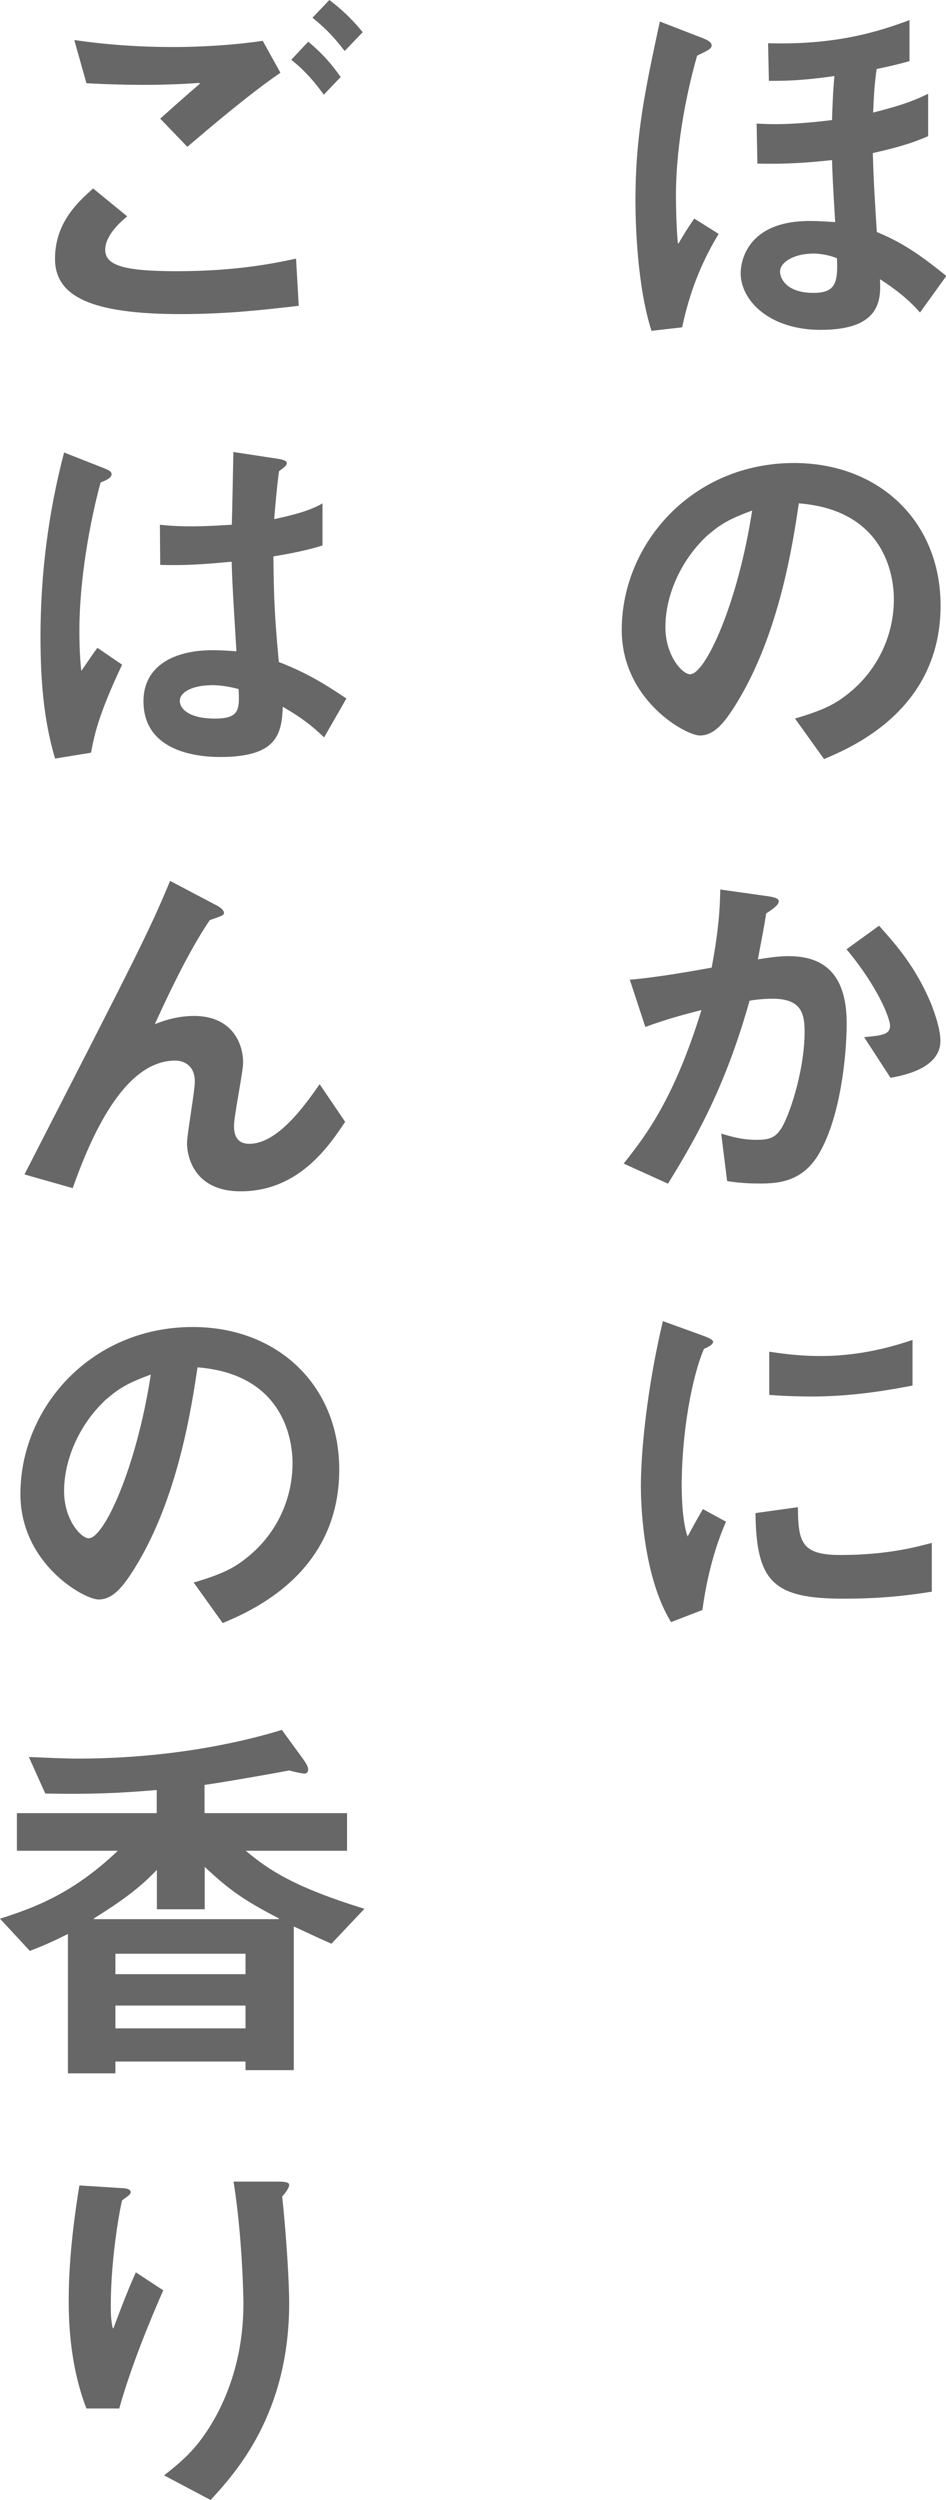
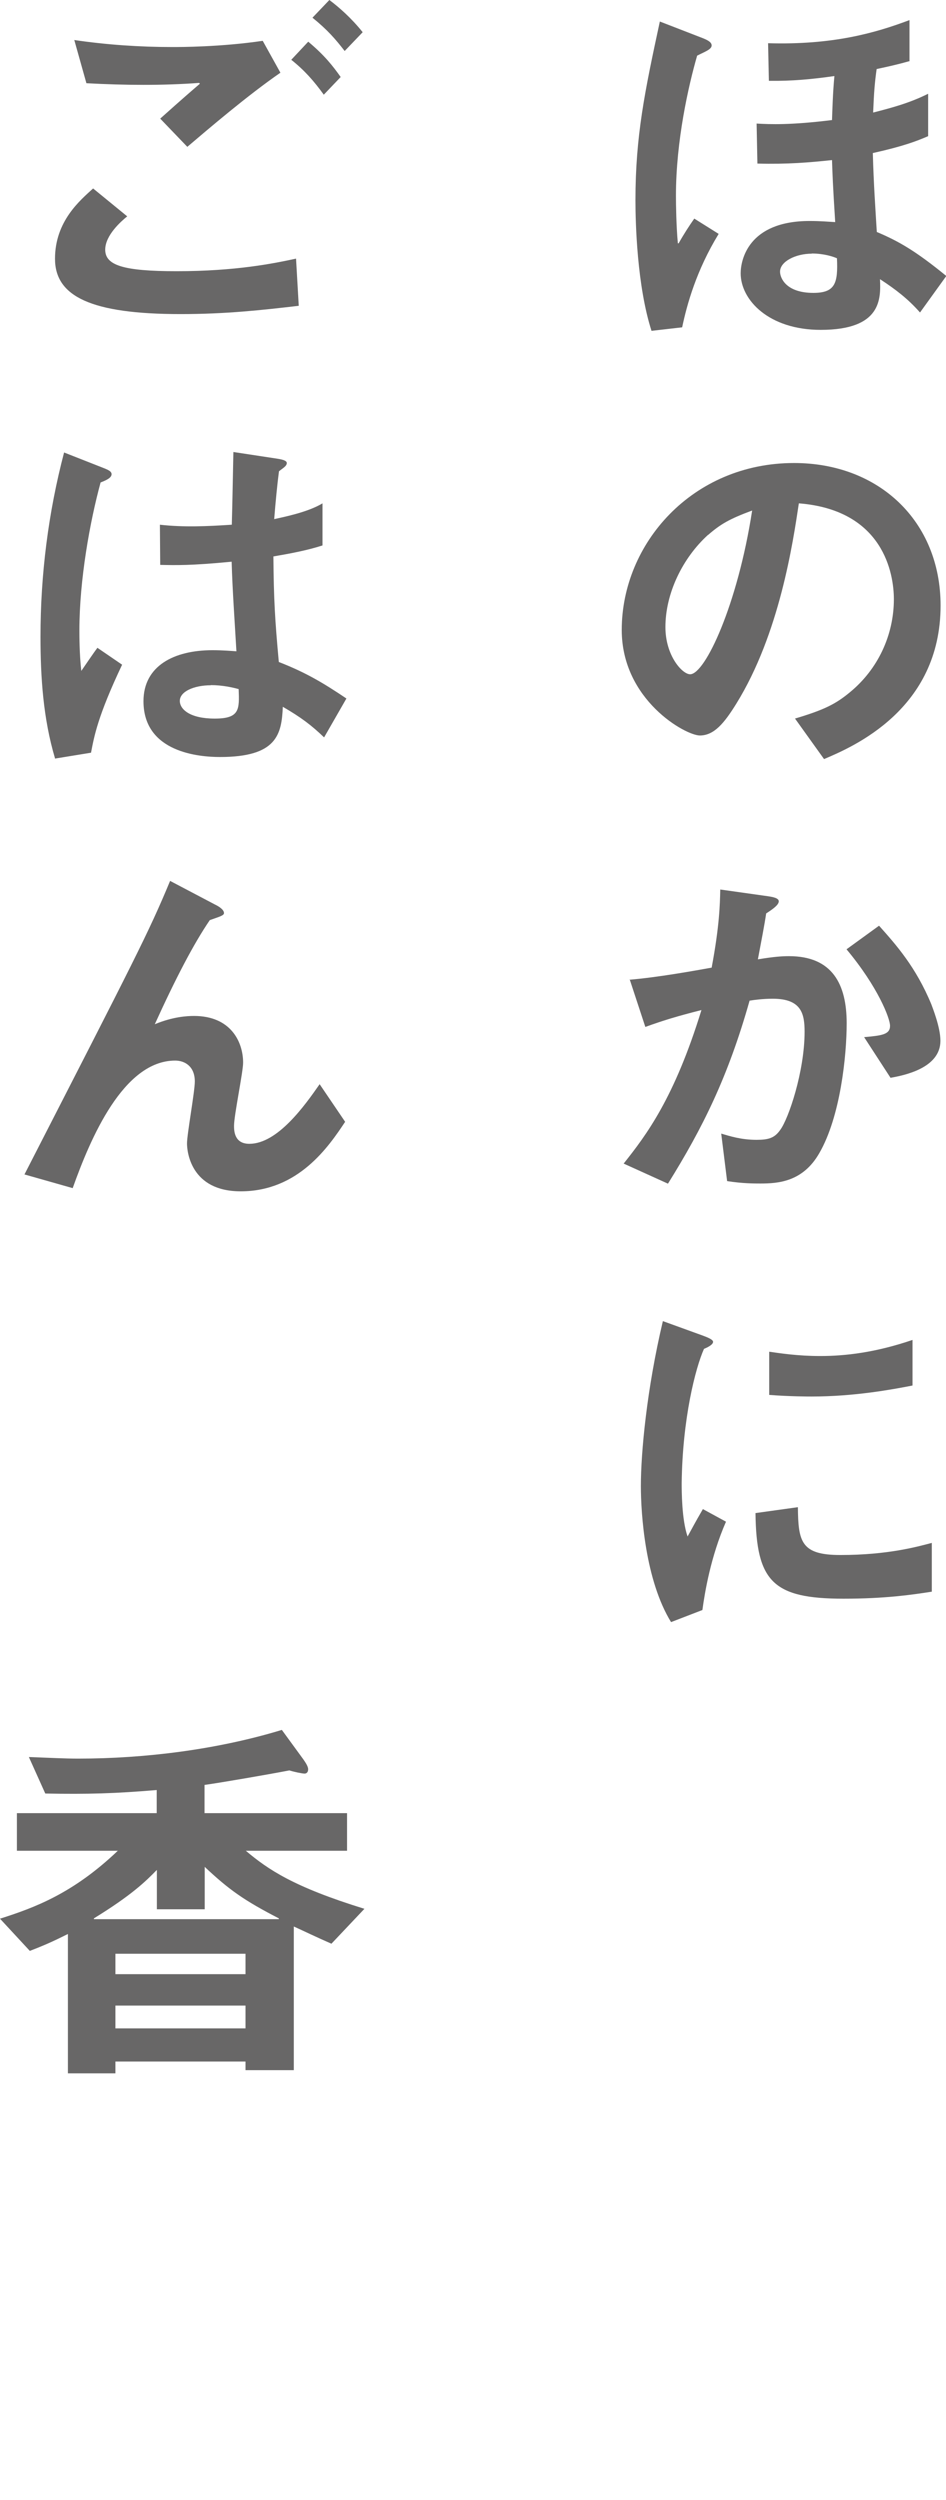
<svg xmlns="http://www.w3.org/2000/svg" id="b" viewBox="0 0 59.34 156.8">
  <g id="c">
    <path d="m40.87,20.76c-.91-2.83-1.01-6.77-1.01-8.2,0-4.04.59-6.85,1.53-11.21l2.66,1.03c.3.12.59.25.59.47,0,.25-.42.39-.91.64-.54,1.87-1.33,5.34-1.33,8.79,0,.52.02,1.92.12,2.98h.05c.32-.57.67-1.11.98-1.55l1.53.96c-1.4,2.29-1.99,4.43-2.29,5.86l-1.92.22ZM57.03,3.84c-.71.2-1.33.34-2.04.49-.12.84-.17,1.48-.22,2.73,1.16-.3,2.27-.59,3.45-1.18v2.66c-.74.32-1.58.64-3.47,1.06.05,1.92.17,3.62.25,4.95,1.4.59,2.46,1.21,4.36,2.76l-1.65,2.29c-.76-.86-1.53-1.45-2.51-2.09.05,1.21.12,3.18-3.72,3.18-3.25,0-5.02-1.87-5.02-3.55,0-.79.44-3.28,4.33-3.28.69,0,1.21.05,1.6.07-.15-2.36-.17-2.98-.2-3.89-1.4.15-2.78.27-4.68.22l-.05-2.51c.86.05,2.14.1,4.73-.22.02-.57.05-1.72.15-2.76-1.4.2-2.66.32-4.11.3l-.05-2.36c4.06.12,6.72-.64,8.87-1.45v2.59Zm-6.11,12.07c-1.01,0-1.99.49-1.99,1.13,0,.39.37,1.33,2.09,1.33,1.38,0,1.55-.62,1.48-2.17-.22-.1-.81-.3-1.58-.3Z" fill="#686767" />
    <path d="m49.86,45.07c1.82-.54,2.56-.91,3.45-1.65,1.77-1.45,2.76-3.6,2.76-5.84,0-1.58-.64-5.59-5.96-6.01-.37,2.46-1.21,8.18-3.92,12.56-.76,1.23-1.4,2-2.29,2s-4.9-2.22-4.9-6.62c0-5.42,4.43-10.47,10.81-10.47,5.32,0,9.19,3.65,9.19,8.94,0,6.53-5.52,8.87-7.31,9.63l-1.82-2.54Zm-5.44-11.53c-1.6,1.45-2.68,3.67-2.68,5.79,0,1.8,1.06,2.96,1.55,2.96.94,0,2.98-4.36,3.89-10.27-1.4.52-1.97.84-2.76,1.53Z" fill="#686767" />
    <path d="m39.47,61.45c1.8-.15,4.11-.57,5.17-.76.49-2.61.52-3.96.54-4.9l2.98.42c.34.05.69.12.69.32,0,.22-.34.47-.79.76-.1.69-.32,1.82-.52,2.88,1.03-.17,1.53-.2,1.95-.2,2.73,0,3.62,1.77,3.62,4.21,0,2.02-.39,5.86-1.72,8.15-1.03,1.8-2.59,1.9-3.69,1.9-.42,0-1.11,0-2.09-.15l-.37-2.98c.52.15,1.23.39,2.22.39.76,0,1.13-.12,1.48-.62.52-.69,1.53-3.67,1.53-6.16,0-1.13-.2-2.07-2-2.07-.59,0-1.13.07-1.45.12-1.35,4.78-2.93,7.96-5.12,11.48l-2.78-1.26c1.43-1.8,3.18-4.11,4.88-9.63-1.53.39-2.36.64-3.52,1.06l-.98-2.98Zm14.73,3.6c1.08-.1,1.63-.15,1.63-.71,0-.47-.76-2.44-2.73-4.8l2.04-1.48c1.08,1.21,2.31,2.59,3.28,4.93.07.2.57,1.43.57,2.29,0,1.72-2.29,2.17-3.13,2.32l-1.65-2.54Z" fill="#686767" />
    <path d="m42.1,101.75c-1.63-2.64-1.9-6.8-1.9-8.55,0-2.09.37-6.08,1.38-10.34l2.51.91c.32.12.64.25.64.39,0,.17-.32.34-.57.44-.54,1.21-1.35,4.38-1.4,8.42,0,.47,0,2.29.37,3.35.3-.54.42-.79.96-1.72l1.45.79c-.96,2.19-1.33,4.43-1.48,5.54l-1.97.76Zm16.35-1.92c-1.28.2-2.93.44-5.54.44-4.43,0-5.47-1.08-5.52-5.37l2.66-.37c.02,2.17.2,3,2.66,3,2.98,0,4.83-.52,5.74-.76v3.05Zm-1.21-12.93c-1.28.25-3.65.69-6.33.69-.2,0-1.33,0-2.66-.1v-2.71c.71.1,1.8.27,3.2.27,1.58,0,3.47-.22,5.79-1.01v2.86Z" fill="#686767" />
    <path d="m18.74,19.18c-2.32.27-4.56.52-7.41.52-5.62,0-7.88-1.11-7.88-3.47s1.58-3.67,2.39-4.41l2.14,1.75c-.37.3-1.38,1.18-1.38,2.09,0,.98,1.13,1.35,4.48,1.35,3.72,0,6.11-.49,7.49-.79l.17,2.96ZM10.05,7.44c1.43-1.28,2-1.77,2.49-2.19l-.05-.05c-2.29.17-4.65.15-7.07.02l-.76-2.71c2.04.3,4.11.44,6.16.44.47,0,3.03,0,5.66-.39l1.11,2c-2.07,1.43-4.51,3.52-5.84,4.65l-1.7-1.77Zm9.28-4.83c1.03.86,1.55,1.53,2.04,2.22l-1.06,1.11c-.62-.86-1.21-1.53-2.04-2.19l1.06-1.13Zm1.33-2.61c.59.44,1.38,1.13,2.09,2.02l-1.13,1.18c-.57-.74-1.08-1.33-2.02-2.09l1.06-1.11Z" fill="#686767" />
    <path d="m3.45,47.56c-.74-2.49-.91-5.07-.91-7.63,0-3.89.49-7.78,1.48-11.55l2.39.94c.3.12.59.22.59.42,0,.22-.3.37-.69.52-.67,2.46-1.33,6.11-1.33,9.28,0,.3,0,1.5.12,2.54.15-.22.84-1.23,1.01-1.45l1.55,1.06c-1.53,3.23-1.75,4.48-1.95,5.52l-2.27.37Zm6.58-14.65c1.5.17,2.98.1,4.51,0,.05-1.8.05-2.31.1-4.56l2.76.42c.32.05.59.12.59.27,0,.2-.25.32-.49.52-.1.74-.22,1.97-.3,3,.67-.15,2.12-.44,3.03-.99v2.64c-.99.32-2.09.52-3.08.69.02,2.68.1,4.01.34,6.62,1.72.67,2.81,1.33,4.24,2.29l-1.4,2.44c-.79-.76-1.45-1.26-2.59-1.92-.07,1.75-.39,3.15-3.94,3.15-1.28,0-4.8-.27-4.8-3.5,0-2.22,1.92-3.2,4.33-3.2.64,0,1.23.05,1.5.07-.1-1.75-.25-3.84-.3-5.62-2.59.25-3.5.22-4.48.2l-.02-2.54Zm3.2,10.07c-1.06,0-1.95.39-1.95.98,0,.52.62,1.11,2.19,1.11s1.55-.57,1.5-1.85c-.37-.1-1.01-.25-1.75-.25Z" fill="#686767" />
    <path d="m1.53,73.67c6.99-13.64,7.78-15.15,9.14-18.42l2.81,1.48c.25.12.57.32.57.54,0,.15-.27.22-.89.44-1.01,1.48-2.14,3.65-3.45,6.53,1.13-.47,2.02-.52,2.46-.52,2.31,0,3.08,1.63,3.08,2.93,0,.59-.57,3.3-.57,3.96,0,.32.02,1.13.96,1.13,1.77,0,3.47-2.39,4.41-3.74l1.6,2.36c-1.03,1.55-2.93,4.36-6.55,4.36-3.15,0-3.37-2.51-3.37-3,0-.59.49-3.25.49-3.89,0-.96-.64-1.31-1.23-1.31-3.25,0-5.32,4.88-6.43,8l-3.03-.86Z" fill="#686767" />
-     <path d="m12.14,99.26c1.82-.54,2.56-.91,3.45-1.65,1.77-1.45,2.76-3.6,2.76-5.84,0-1.58-.64-5.59-5.96-6.01-.37,2.46-1.21,8.18-3.92,12.56-.76,1.23-1.4,2-2.29,2s-4.9-2.22-4.9-6.62c0-5.42,4.43-10.47,10.81-10.47,5.32,0,9.19,3.65,9.19,8.94,0,6.53-5.52,8.87-7.31,9.63l-1.82-2.54Zm-5.44-11.53c-1.6,1.45-2.68,3.67-2.68,5.79,0,1.8,1.06,2.96,1.55,2.96.94,0,2.98-4.36,3.89-10.27-1.4.52-1.97.84-2.76,1.53Z" fill="#686767" />
    <path d="m1.8,110.2c1.35.05,2.27.1,3.1.1,4.21,0,8.74-.57,12.78-1.8l1.35,1.85c.1.15.3.42.3.62s-.12.27-.22.27c-.15,0-.64-.1-.96-.2-1.4.27-4.43.79-5.32.91v1.77h8.94v2.36h-6.35c1.4,1.18,3,2.27,7.44,3.64l-2.07,2.19c-.96-.42-1.72-.79-2.36-1.08v9.01h-3.03v-.54H7.24v.74h-2.98v-8.74c-.94.47-1.48.71-2.39,1.06l-1.87-2.02c2.17-.69,4.58-1.58,7.39-4.26H1.06v-2.36h8.77v-1.45c-2.59.22-4.33.27-6.99.22l-1.03-2.29Zm8.03,7.09c-.69.71-1.58,1.58-3.94,3.03v.05h11.6v-.05c-2.19-1.13-3.13-1.8-4.65-3.23v2.66h-3v-2.46Zm5.57,6.53v-1.28H7.24v1.28h8.15Zm0,3.4v-1.43H7.24v1.43h8.15Z" fill="#686767" />
-     <path d="m5.42,151.06c-1.11-2.88-1.11-5.86-1.11-6.8,0-1.08.05-3.42.67-7.19l2.68.17c.2,0,.54.05.54.25,0,.17-.27.3-.54.52-.1.32-.71,3.52-.71,6.58,0,.67.02.91.12,1.43h.05c.25-.67.81-2.19,1.4-3.5l1.72,1.13c-.79,1.8-2,4.7-2.76,7.41h-2.07Zm4.88,4.19c1.21-.96,2.24-1.8,3.37-3.94,1.11-2.17,1.6-4.46,1.6-6.85,0-.34-.07-4.21-.62-7.63h2.78c.34,0,.71.02.71.2,0,.22-.27.54-.44.74.17,1.55.42,4.58.44,6.67,0,6.99-3.37,10.66-4.93,12.36l-2.93-1.55Z" fill="#686767" />
  </g>
</svg>